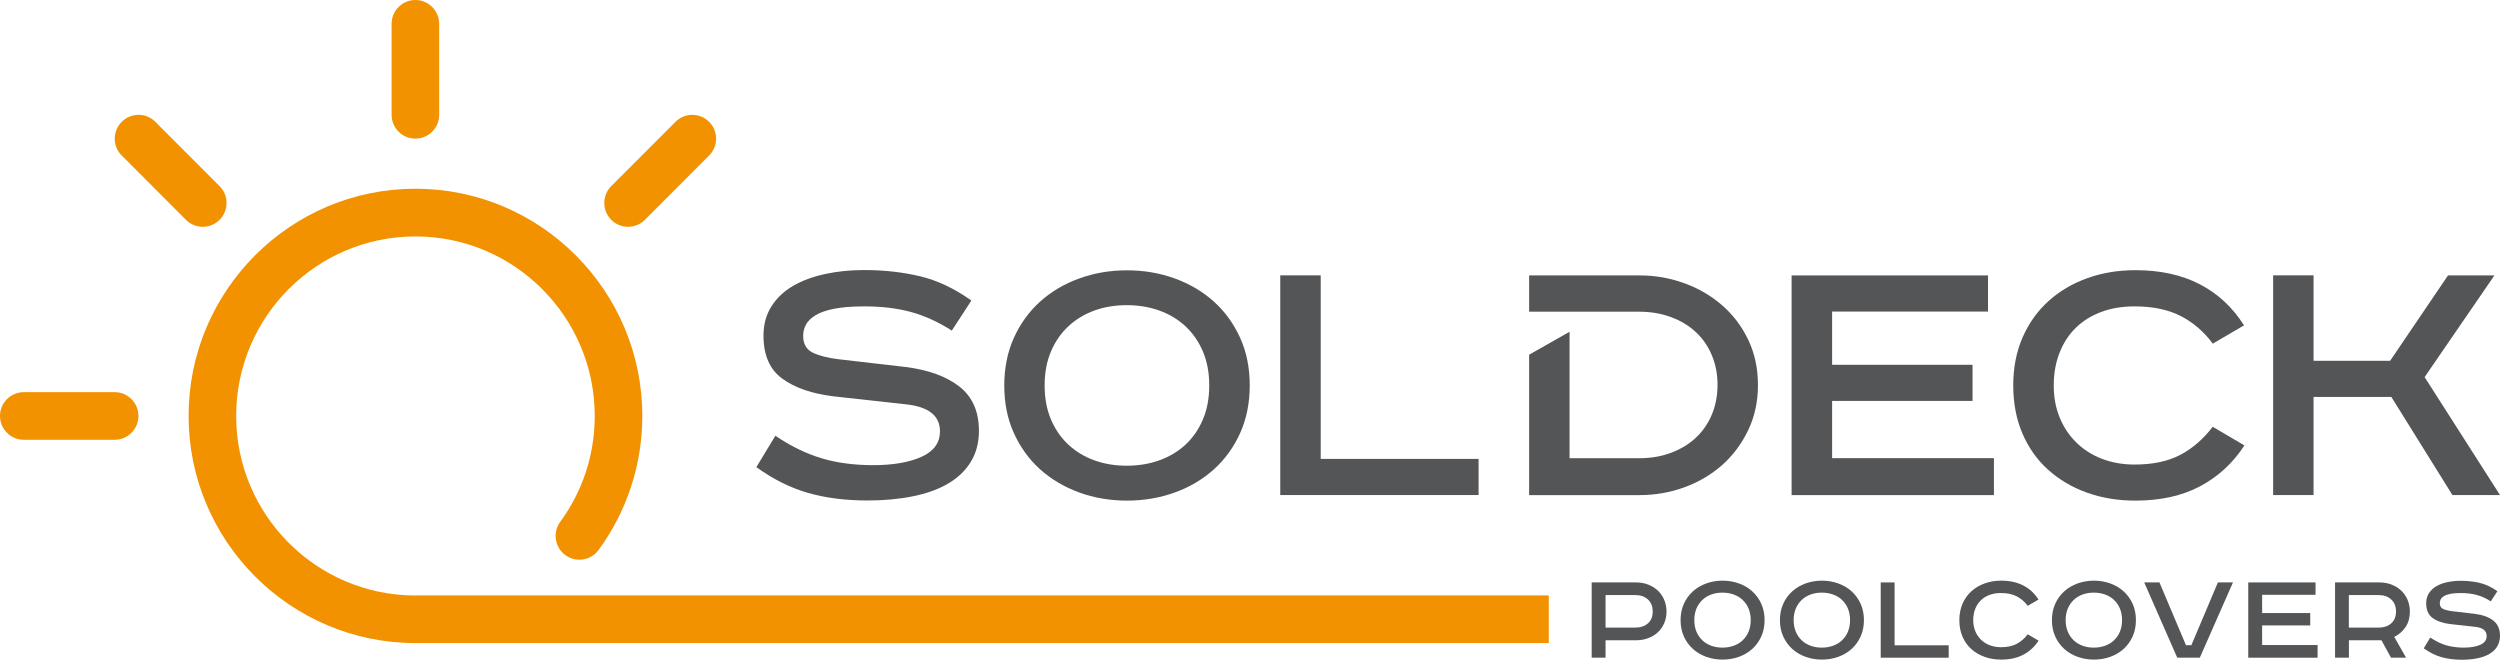
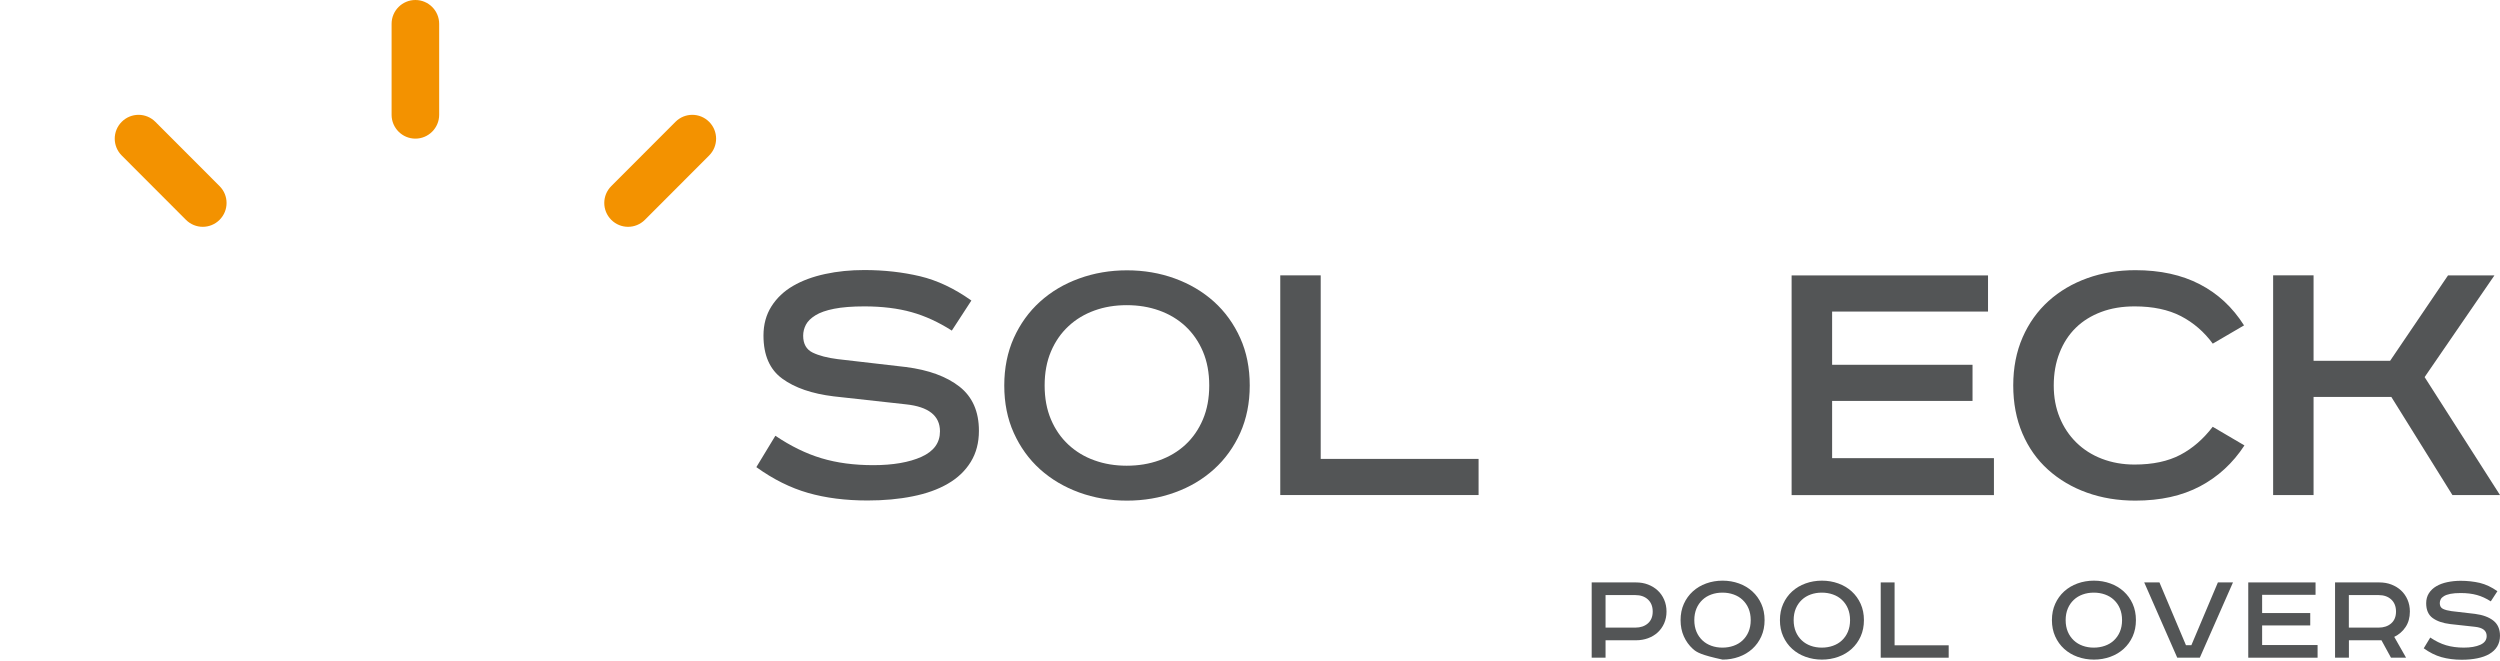
<svg xmlns="http://www.w3.org/2000/svg" width="514" height="136" viewBox="0 0 514 136" fill="none">
  <path d="M195.704 67.975C192.98 66.24 190.227 64.966 187.432 64.183C184.638 63.399 181.382 62.993 177.693 62.993C175.192 62.993 173.124 63.161 171.489 63.483C169.854 63.805 168.583 64.253 167.66 64.826C166.738 65.4 166.082 66.03 165.704 66.743C165.327 67.457 165.131 68.213 165.131 69.024C165.131 70.703 165.788 71.865 167.088 72.494C168.387 73.124 170.106 73.572 172.23 73.838L186.259 75.461C190.94 76.062 194.601 77.406 197.269 79.49C199.938 81.589 201.266 84.612 201.266 88.572C201.266 91.02 200.707 93.147 199.589 94.966C198.471 96.785 196.906 98.282 194.894 99.444C192.882 100.619 190.465 101.487 187.642 102.046C184.819 102.62 181.717 102.9 178.35 102.9C173.837 102.9 169.77 102.382 166.151 101.347C162.532 100.311 158.983 98.548 155.504 96.043L159.416 89.593C162.574 91.72 165.718 93.259 168.876 94.21C172.034 95.162 175.583 95.638 179.566 95.638C183.548 95.638 186.943 95.064 189.472 93.917C192.002 92.769 193.259 91.034 193.259 88.683C193.259 85.479 190.926 83.618 186.245 83.129L171.405 81.491C166.948 80.946 163.427 79.742 160.842 77.853C158.257 75.978 156.971 73.026 156.971 68.996C156.971 66.715 157.516 64.715 158.606 62.993C159.696 61.272 161.177 59.873 163.049 58.782C164.922 57.69 167.129 56.879 169.659 56.333C172.188 55.787 174.857 55.522 177.693 55.522C181.773 55.522 185.588 55.955 189.151 56.795C192.714 57.648 196.235 59.313 199.715 61.79L195.718 67.933L195.704 67.975Z" fill="#535556" />
  <path d="M256.947 79.253C256.947 82.849 256.291 86.095 254.991 89.005C253.678 91.916 251.889 94.407 249.597 96.477C247.306 98.548 244.623 100.143 241.549 101.249C238.475 102.368 235.191 102.928 231.712 102.928C228.233 102.928 224.949 102.368 221.875 101.249C218.801 100.129 216.118 98.534 213.826 96.477C211.535 94.407 209.746 91.916 208.433 89.005C207.119 86.095 206.477 82.835 206.477 79.253C206.477 75.671 207.133 72.41 208.433 69.5C209.746 66.59 211.535 64.099 213.826 62.028C216.118 59.957 218.801 58.362 221.875 57.257C224.949 56.137 228.233 55.578 231.712 55.578C235.191 55.578 238.475 56.137 241.549 57.257C244.623 58.376 247.306 59.971 249.597 62.028C251.889 64.099 253.678 66.59 254.991 69.5C256.305 72.41 256.947 75.671 256.947 79.253ZM214.777 79.253C214.777 81.869 215.21 84.192 216.076 86.235C216.942 88.278 218.144 90.013 219.667 91.426C221.19 92.839 222.965 93.917 225.005 94.644C227.045 95.386 229.253 95.75 231.656 95.75C234.059 95.75 236.281 95.386 238.349 94.644C240.417 93.903 242.206 92.839 243.729 91.426C245.252 90.013 246.454 88.278 247.32 86.235C248.186 84.192 248.619 81.869 248.619 79.253C248.619 76.636 248.186 74.314 247.32 72.271C246.454 70.228 245.252 68.507 243.729 67.079C242.206 65.666 240.417 64.589 238.349 63.847C236.281 63.105 234.059 62.742 231.656 62.742C229.253 62.742 227.045 63.105 225.005 63.847C222.965 64.589 221.19 65.652 219.667 67.079C218.144 68.493 216.942 70.228 216.076 72.271C215.21 74.314 214.777 76.636 214.777 79.253Z" fill="#535556" />
  <path d="M271.537 56.627V94.35H303.996V101.78H263.223V56.613H271.537V56.627Z" fill="#535556" />
-   <path d="M314.389 64.057V56.627H337.137C340.295 56.627 343.341 57.159 346.275 58.222C349.21 59.285 351.809 60.797 354.058 62.756C356.308 64.715 358.111 67.079 359.438 69.864C360.766 72.634 361.436 75.741 361.436 79.169C361.436 82.597 360.752 85.717 359.396 88.516C358.041 91.314 356.238 93.707 354.017 95.666C351.781 97.625 349.21 99.136 346.275 100.199C343.341 101.263 340.295 101.794 337.137 101.794H314.389V72.928L322.703 68.213V94.211H336.969C339.359 94.211 341.553 93.847 343.537 93.105C345.521 92.364 347.226 91.342 348.637 90.027C350.048 88.712 351.152 87.13 351.935 85.283C352.717 83.422 353.122 81.379 353.122 79.141C353.122 76.902 352.731 74.859 351.935 72.998C351.152 71.137 350.048 69.556 348.637 68.255C347.226 66.939 345.521 65.918 343.537 65.19C341.553 64.449 339.359 64.085 336.969 64.085H314.375L314.389 64.057Z" fill="#535556" />
  <path d="M408.738 56.627V64.057H376.683V74.999H405.552V82.429H376.683V94.197H409.953V101.794H368.355V56.627H408.724H408.738Z" fill="#535556" />
  <path d="M454.961 70.675C453.172 68.226 450.978 66.338 448.393 64.994C445.808 63.665 442.65 62.993 438.892 62.993C436.335 62.993 434.043 63.371 432.003 64.141C429.963 64.91 428.216 65.988 426.777 67.401C425.338 68.814 424.22 70.535 423.438 72.55C422.641 74.565 422.25 76.804 422.25 79.252C422.25 81.701 422.655 83.842 423.465 85.829C424.276 87.816 425.422 89.537 426.889 90.978C428.356 92.419 430.103 93.539 432.143 94.322C434.183 95.106 436.419 95.512 438.864 95.512C442.623 95.512 445.753 94.84 448.282 93.511C450.811 92.181 453.019 90.251 454.933 87.746L461.458 91.58C459.069 95.232 456.023 98.03 452.32 99.989C448.617 101.948 444.188 102.928 439.031 102.928C435.44 102.928 432.129 102.382 429.083 101.291C426.037 100.199 423.382 98.632 421.104 96.589C418.826 94.546 417.066 92.055 415.808 89.117C414.551 86.179 413.922 82.876 413.922 79.239C413.922 75.6 414.565 72.298 415.85 69.36C417.136 66.421 418.924 63.931 421.188 61.888C423.452 59.845 426.12 58.278 429.166 57.186C432.213 56.095 435.496 55.549 439.031 55.549C444.146 55.549 448.561 56.515 452.278 58.446C456.009 60.377 459.027 63.189 461.374 66.897L454.933 70.661L454.961 70.675Z" fill="#535556" />
  <path d="M475.669 56.627V74.187H491.403L503.308 56.627H512.852L498.501 77.531L513.998 101.78H504.216L491.655 81.603H475.669V101.78H467.355V56.613H475.669V56.627Z" fill="#535556" />
  <path d="M45.147 45.196C47.061 43.279 47.061 40.186 45.147 38.269L31.942 25.047C30.028 23.13 26.94 23.13 25.026 25.047C23.111 26.964 23.111 30.056 25.026 31.973L38.23 45.196C40.144 47.113 43.233 47.113 45.147 45.196Z" fill="#F39200" />
-   <path d="M23.573 80.624H4.891C2.194 80.624 0 82.821 0 85.522C0 88.222 2.194 90.419 4.891 90.419H23.573C26.269 90.419 28.463 88.222 28.463 85.522C28.463 82.821 26.269 80.624 23.573 80.624Z" fill="#F39200" />
  <path d="M85.402 28.503C88.099 28.503 90.293 26.306 90.293 23.605V4.897C90.293 2.197 88.099 0 85.402 0C82.706 0 80.512 2.197 80.512 4.897V23.605C80.512 26.306 82.706 28.503 85.402 28.503Z" fill="#F39200" />
  <path d="M132.591 45.196L145.795 31.973C147.71 30.056 147.71 26.964 145.795 25.047C143.881 23.13 140.793 23.13 138.879 25.047L125.674 38.269C123.76 40.186 123.76 43.279 125.674 45.196C127.588 47.113 130.676 47.113 132.591 45.196Z" fill="#F39200" />
-   <path d="M85.415 122.434C65.099 122.434 48.555 105.881 48.555 85.522C48.555 65.163 65.085 48.61 85.415 48.61C105.746 48.61 122.276 65.163 122.276 85.522C122.276 93.414 119.831 100.942 115.178 107.294C113.585 109.477 114.06 112.541 116.24 114.136C118.42 115.732 121.48 115.256 123.073 113.073C128.942 105.027 132.058 95.499 132.058 85.508C132.058 59.762 111.14 38.801 85.415 38.801C59.691 38.801 38.773 59.748 38.773 85.508C38.773 111.268 59.691 132.215 85.415 132.215H318.43V122.42H85.415V122.434Z" fill="#F39200" />
  <path d="M336.346 119.746C337.241 119.746 338.079 119.886 338.834 120.18C339.602 120.474 340.259 120.879 340.818 121.397C341.377 121.915 341.824 122.545 342.145 123.286C342.467 124.028 342.634 124.839 342.634 125.735C342.634 126.63 342.467 127.442 342.145 128.17C341.824 128.897 341.377 129.513 340.818 130.031C340.259 130.548 339.588 130.94 338.834 131.22C338.065 131.5 337.241 131.64 336.346 131.64H330.101V135.222H327.25V119.746H336.346ZM330.101 129.037H336.221C337.283 129.037 338.149 128.743 338.806 128.17C339.462 127.596 339.798 126.784 339.798 125.735C339.798 124.685 339.462 123.846 338.806 123.244C338.149 122.643 337.283 122.349 336.221 122.349H330.101V129.037Z" fill="#535556" />
-   <path d="M362.798 127.498C362.798 128.729 362.574 129.849 362.127 130.842C361.68 131.836 361.065 132.689 360.283 133.403C359.5 134.116 358.578 134.662 357.53 135.04C356.482 135.418 355.35 135.614 354.163 135.614C352.975 135.614 351.843 135.418 350.795 135.04C349.747 134.662 348.825 134.116 348.043 133.403C347.26 132.689 346.645 131.836 346.198 130.842C345.751 129.849 345.527 128.729 345.527 127.498C345.527 126.267 345.751 125.147 346.198 124.154C346.645 123.16 347.26 122.307 348.043 121.593C348.825 120.88 349.747 120.334 350.795 119.956C351.843 119.578 352.975 119.382 354.163 119.382C355.35 119.382 356.482 119.578 357.53 119.956C358.578 120.334 359.5 120.88 360.283 121.593C361.065 122.307 361.68 123.16 362.127 124.154C362.574 125.147 362.798 126.267 362.798 127.498ZM348.35 127.498C348.35 128.393 348.504 129.191 348.797 129.891C349.091 130.59 349.51 131.178 350.027 131.668C350.544 132.157 351.158 132.521 351.857 132.773C352.556 133.025 353.31 133.151 354.135 133.151C354.959 133.151 355.714 133.025 356.426 132.773C357.139 132.521 357.754 132.157 358.271 131.668C358.788 131.178 359.207 130.59 359.5 129.891C359.794 129.191 359.948 128.393 359.948 127.498C359.948 126.602 359.794 125.805 359.5 125.105C359.207 124.406 358.788 123.818 358.271 123.328C357.754 122.838 357.139 122.475 356.426 122.223C355.714 121.971 354.959 121.845 354.135 121.845C353.31 121.845 352.556 121.971 351.857 122.223C351.158 122.475 350.544 122.838 350.027 123.328C349.51 123.818 349.091 124.406 348.797 125.105C348.504 125.805 348.35 126.602 348.35 127.498Z" fill="#535556" />
+   <path d="M362.798 127.498C362.798 128.729 362.574 129.849 362.127 130.842C361.68 131.836 361.065 132.689 360.283 133.403C359.5 134.116 358.578 134.662 357.53 135.04C356.482 135.418 355.35 135.614 354.163 135.614C349.747 134.662 348.825 134.116 348.043 133.403C347.26 132.689 346.645 131.836 346.198 130.842C345.751 129.849 345.527 128.729 345.527 127.498C345.527 126.267 345.751 125.147 346.198 124.154C346.645 123.16 347.26 122.307 348.043 121.593C348.825 120.88 349.747 120.334 350.795 119.956C351.843 119.578 352.975 119.382 354.163 119.382C355.35 119.382 356.482 119.578 357.53 119.956C358.578 120.334 359.5 120.88 360.283 121.593C361.065 122.307 361.68 123.16 362.127 124.154C362.574 125.147 362.798 126.267 362.798 127.498ZM348.35 127.498C348.35 128.393 348.504 129.191 348.797 129.891C349.091 130.59 349.51 131.178 350.027 131.668C350.544 132.157 351.158 132.521 351.857 132.773C352.556 133.025 353.31 133.151 354.135 133.151C354.959 133.151 355.714 133.025 356.426 132.773C357.139 132.521 357.754 132.157 358.271 131.668C358.788 131.178 359.207 130.59 359.5 129.891C359.794 129.191 359.948 128.393 359.948 127.498C359.948 126.602 359.794 125.805 359.5 125.105C359.207 124.406 358.788 123.818 358.271 123.328C357.754 122.838 357.139 122.475 356.426 122.223C355.714 121.971 354.959 121.845 354.135 121.845C353.31 121.845 352.556 121.971 351.857 122.223C351.158 122.475 350.544 122.838 350.027 123.328C349.51 123.818 349.091 124.406 348.797 125.105C348.504 125.805 348.35 126.602 348.35 127.498Z" fill="#535556" />
  <path d="M383.224 127.498C383.224 128.729 383 129.849 382.553 130.842C382.106 131.836 381.491 132.689 380.709 133.403C379.926 134.116 379.004 134.662 377.956 135.04C376.908 135.418 375.776 135.614 374.588 135.614C373.401 135.614 372.269 135.418 371.221 135.04C370.173 134.662 369.251 134.116 368.468 133.403C367.686 132.689 367.071 131.836 366.624 130.842C366.177 129.849 365.953 128.729 365.953 127.498C365.953 126.267 366.177 125.147 366.624 124.154C367.071 123.16 367.686 122.307 368.468 121.593C369.251 120.88 370.173 120.334 371.221 119.956C372.269 119.578 373.401 119.382 374.588 119.382C375.776 119.382 376.908 119.578 377.956 119.956C379.004 120.334 379.926 120.88 380.709 121.593C381.491 122.307 382.106 123.16 382.553 124.154C383 125.147 383.224 126.267 383.224 127.498ZM368.776 127.498C368.776 128.393 368.929 129.191 369.223 129.891C369.516 130.59 369.935 131.178 370.452 131.668C370.969 132.157 371.584 132.521 372.283 132.773C372.982 133.025 373.736 133.151 374.56 133.151C375.385 133.151 376.139 133.025 376.852 132.773C377.565 132.521 378.18 132.157 378.697 131.668C379.214 131.178 379.633 130.59 379.926 129.891C380.22 129.191 380.373 128.393 380.373 127.498C380.373 126.602 380.22 125.805 379.926 125.105C379.633 124.406 379.214 123.818 378.697 123.328C378.18 122.838 377.565 122.475 376.852 122.223C376.139 121.971 375.385 121.845 374.56 121.845C373.736 121.845 372.982 121.971 372.283 122.223C371.584 122.475 370.969 122.838 370.452 123.328C369.935 123.818 369.516 124.406 369.223 125.105C368.929 125.805 368.776 126.602 368.776 127.498Z" fill="#535556" />
  <path d="M389.526 119.746V132.675H400.649V135.222H386.676V119.746H389.526Z" fill="#535556" />
-   <path d="M416.901 124.56C416.286 123.72 415.531 123.076 414.651 122.615C413.771 122.153 412.681 121.929 411.395 121.929C410.515 121.929 409.732 122.055 409.034 122.321C408.335 122.587 407.734 122.95 407.245 123.44C406.756 123.93 406.365 124.518 406.099 125.203C405.834 125.889 405.694 126.658 405.694 127.498C405.694 128.337 405.834 129.065 406.113 129.751C406.393 130.436 406.784 131.024 407.287 131.514C407.79 132.003 408.391 132.395 409.09 132.661C409.788 132.927 410.557 133.067 411.395 133.067C412.681 133.067 413.757 132.843 414.623 132.381C415.489 131.92 416.244 131.276 416.901 130.408L419.136 131.724C418.312 132.969 417.278 133.934 416.006 134.606C414.735 135.278 413.226 135.614 411.451 135.614C410.222 135.614 409.09 135.432 408.042 135.054C406.994 134.676 406.085 134.144 405.303 133.445C404.52 132.745 403.92 131.892 403.486 130.884C403.053 129.877 402.844 128.743 402.844 127.498C402.844 126.253 403.067 125.119 403.5 124.112C403.948 123.104 404.548 122.251 405.331 121.551C406.113 120.852 407.022 120.32 408.07 119.942C409.118 119.564 410.236 119.382 411.451 119.382C413.198 119.382 414.721 119.718 415.992 120.376C417.264 121.033 418.312 121.999 419.108 123.272L416.901 124.56Z" fill="#535556" />
  <path d="M439.146 127.498C439.146 128.729 438.922 129.849 438.475 130.842C438.028 131.836 437.413 132.689 436.631 133.403C435.848 134.116 434.926 134.662 433.878 135.04C432.83 135.418 431.698 135.614 430.51 135.614C429.323 135.614 428.191 135.418 427.143 135.04C426.095 134.662 425.173 134.116 424.39 133.403C423.608 132.689 422.993 131.836 422.546 130.842C422.099 129.849 421.875 128.729 421.875 127.498C421.875 126.267 422.099 125.147 422.546 124.154C422.993 123.16 423.608 122.307 424.39 121.593C425.173 120.88 426.095 120.334 427.143 119.956C428.191 119.578 429.323 119.382 430.51 119.382C431.698 119.382 432.83 119.578 433.878 119.956C434.926 120.334 435.848 120.88 436.631 121.593C437.413 122.307 438.028 123.16 438.475 124.154C438.922 125.147 439.146 126.267 439.146 127.498ZM424.698 127.498C424.698 128.393 424.851 129.191 425.145 129.891C425.438 130.59 425.857 131.178 426.374 131.668C426.891 132.157 427.506 132.521 428.205 132.773C428.903 133.025 429.658 133.151 430.482 133.151C431.307 133.151 432.061 133.025 432.774 132.773C433.487 132.521 434.101 132.157 434.618 131.668C435.135 131.178 435.555 130.59 435.848 129.891C436.141 129.191 436.295 128.393 436.295 127.498C436.295 126.602 436.141 125.805 435.848 125.105C435.555 124.406 435.135 123.818 434.618 123.328C434.101 122.838 433.487 122.475 432.774 122.223C432.061 121.971 431.307 121.845 430.482 121.845C429.658 121.845 428.903 121.971 428.205 122.223C427.506 122.475 426.891 122.838 426.374 123.328C425.857 123.818 425.438 124.406 425.145 125.105C424.851 125.805 424.698 126.602 424.698 127.498Z" fill="#535556" />
  <path d="M443.982 119.746L449.431 132.647H450.549L455.998 119.746H459.1L452.282 135.222H447.642L440.852 119.746H443.982Z" fill="#535556" />
  <path d="M476.076 119.746V122.293H465.093V126.043H474.986V128.589H465.093V132.619H476.495V135.222H462.242V119.746H476.076Z" fill="#535556" />
  <path d="M489.182 119.746C490.077 119.746 490.915 119.886 491.67 120.18C492.438 120.474 493.095 120.879 493.654 121.397C494.213 121.915 494.66 122.545 494.981 123.286C495.303 124.028 495.47 124.839 495.47 125.735C495.47 126.966 495.177 128.03 494.59 128.911C494.003 129.793 493.221 130.478 492.256 130.94L494.688 135.222H491.586L489.63 131.64H482.936V135.222H480.086V119.746H489.182ZM482.922 129.037H489.043C490.105 129.037 490.971 128.743 491.628 128.17C492.284 127.596 492.62 126.784 492.62 125.735C492.62 124.685 492.284 123.846 491.628 123.244C490.971 122.643 490.105 122.349 489.043 122.349H482.922V129.037Z" fill="#535556" />
  <path d="M512.098 123.636C511.162 123.035 510.225 122.601 509.261 122.335C508.297 122.069 507.193 121.929 505.922 121.929C505.069 121.929 504.357 121.985 503.798 122.097C503.239 122.209 502.806 122.363 502.484 122.559C502.163 122.755 501.939 122.965 501.814 123.217C501.688 123.454 501.618 123.72 501.618 124C501.618 124.574 501.842 124.98 502.289 125.19C502.736 125.399 503.323 125.553 504.049 125.651L508.856 126.211C510.463 126.421 511.721 126.883 512.629 127.596C513.537 128.31 513.998 129.345 513.998 130.717C513.998 131.556 513.802 132.284 513.425 132.913C513.048 133.543 512.503 134.047 511.818 134.452C511.134 134.858 510.295 135.152 509.331 135.348C508.367 135.544 507.305 135.642 506.145 135.642C504.594 135.642 503.211 135.46 501.967 135.11C500.724 134.76 499.508 134.145 498.32 133.291L499.662 131.08C500.738 131.808 501.828 132.34 502.903 132.661C503.979 132.983 505.209 133.151 506.564 133.151C507.92 133.151 509.094 132.955 509.96 132.564C510.826 132.172 511.259 131.57 511.259 130.772C511.259 129.667 510.463 129.037 508.856 128.87L503.77 128.31C502.247 128.128 501.031 127.708 500.151 127.064C499.27 126.421 498.823 125.413 498.823 124.028C498.823 123.245 499.005 122.559 499.382 121.971C499.76 121.384 500.263 120.908 500.905 120.53C501.548 120.152 502.303 119.872 503.169 119.69C504.035 119.509 504.958 119.411 505.922 119.411C507.319 119.411 508.632 119.565 509.848 119.844C511.064 120.138 512.279 120.712 513.467 121.551L512.098 123.65V123.636Z" fill="#535556" />
</svg>